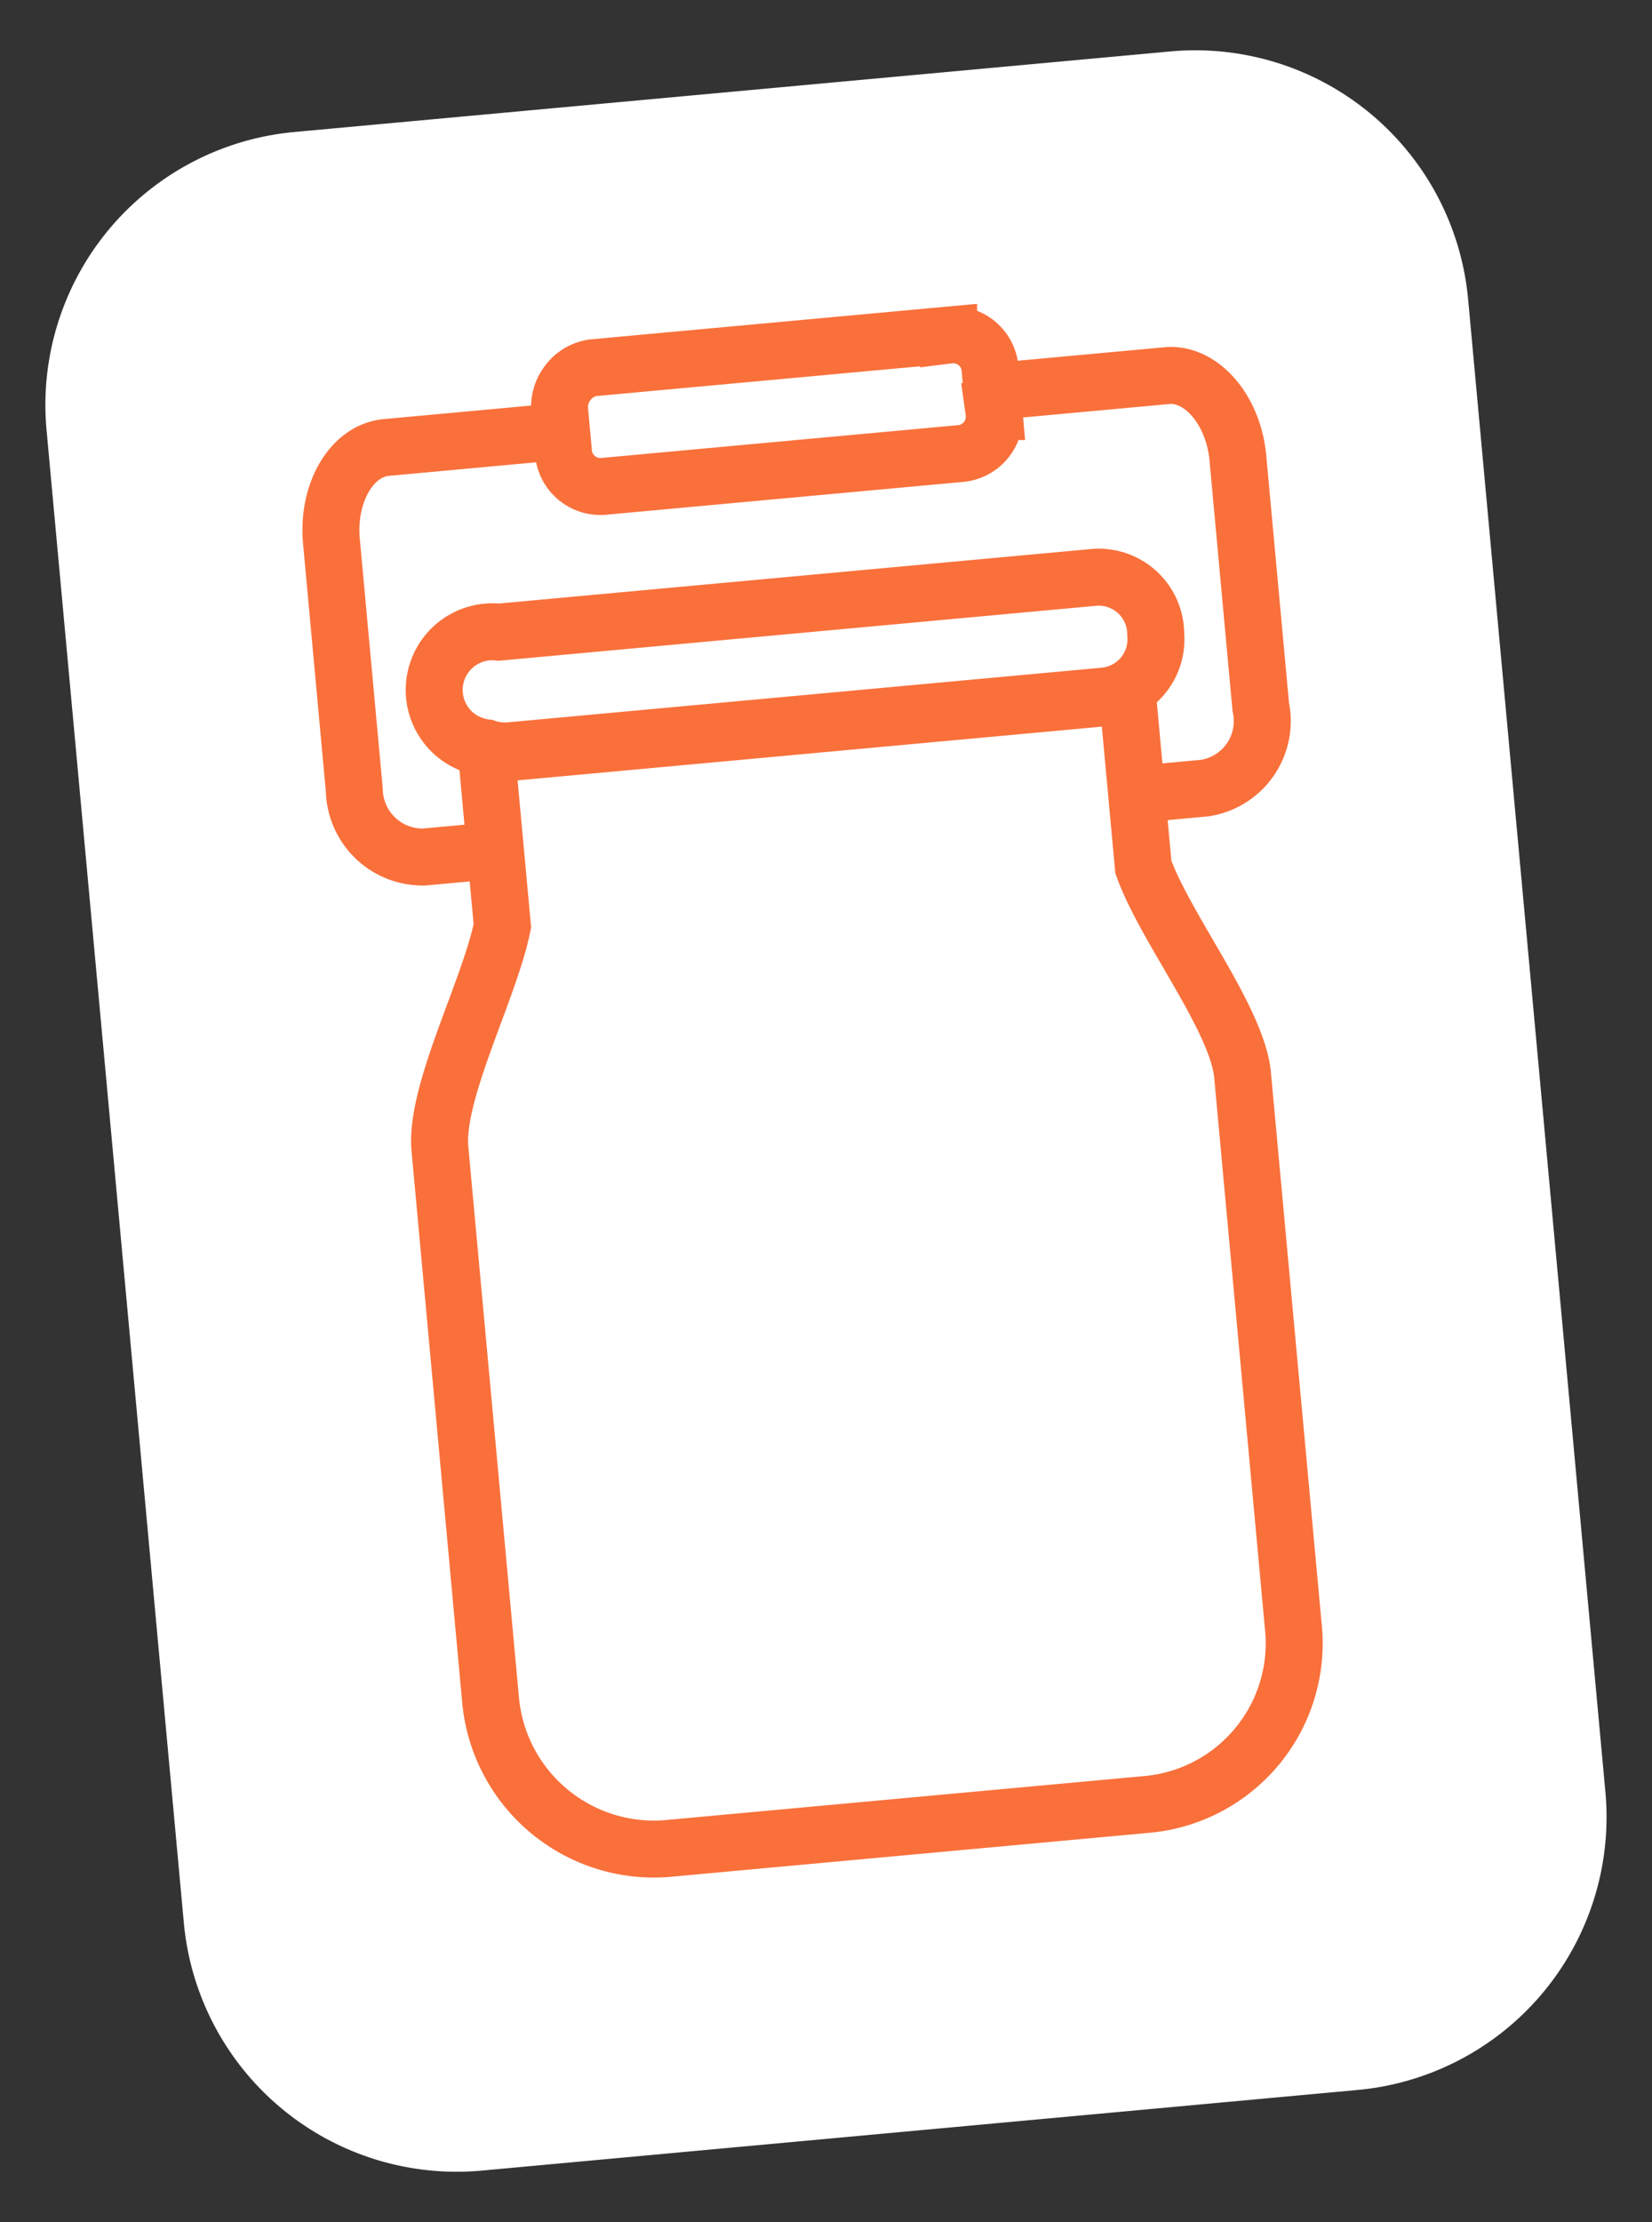
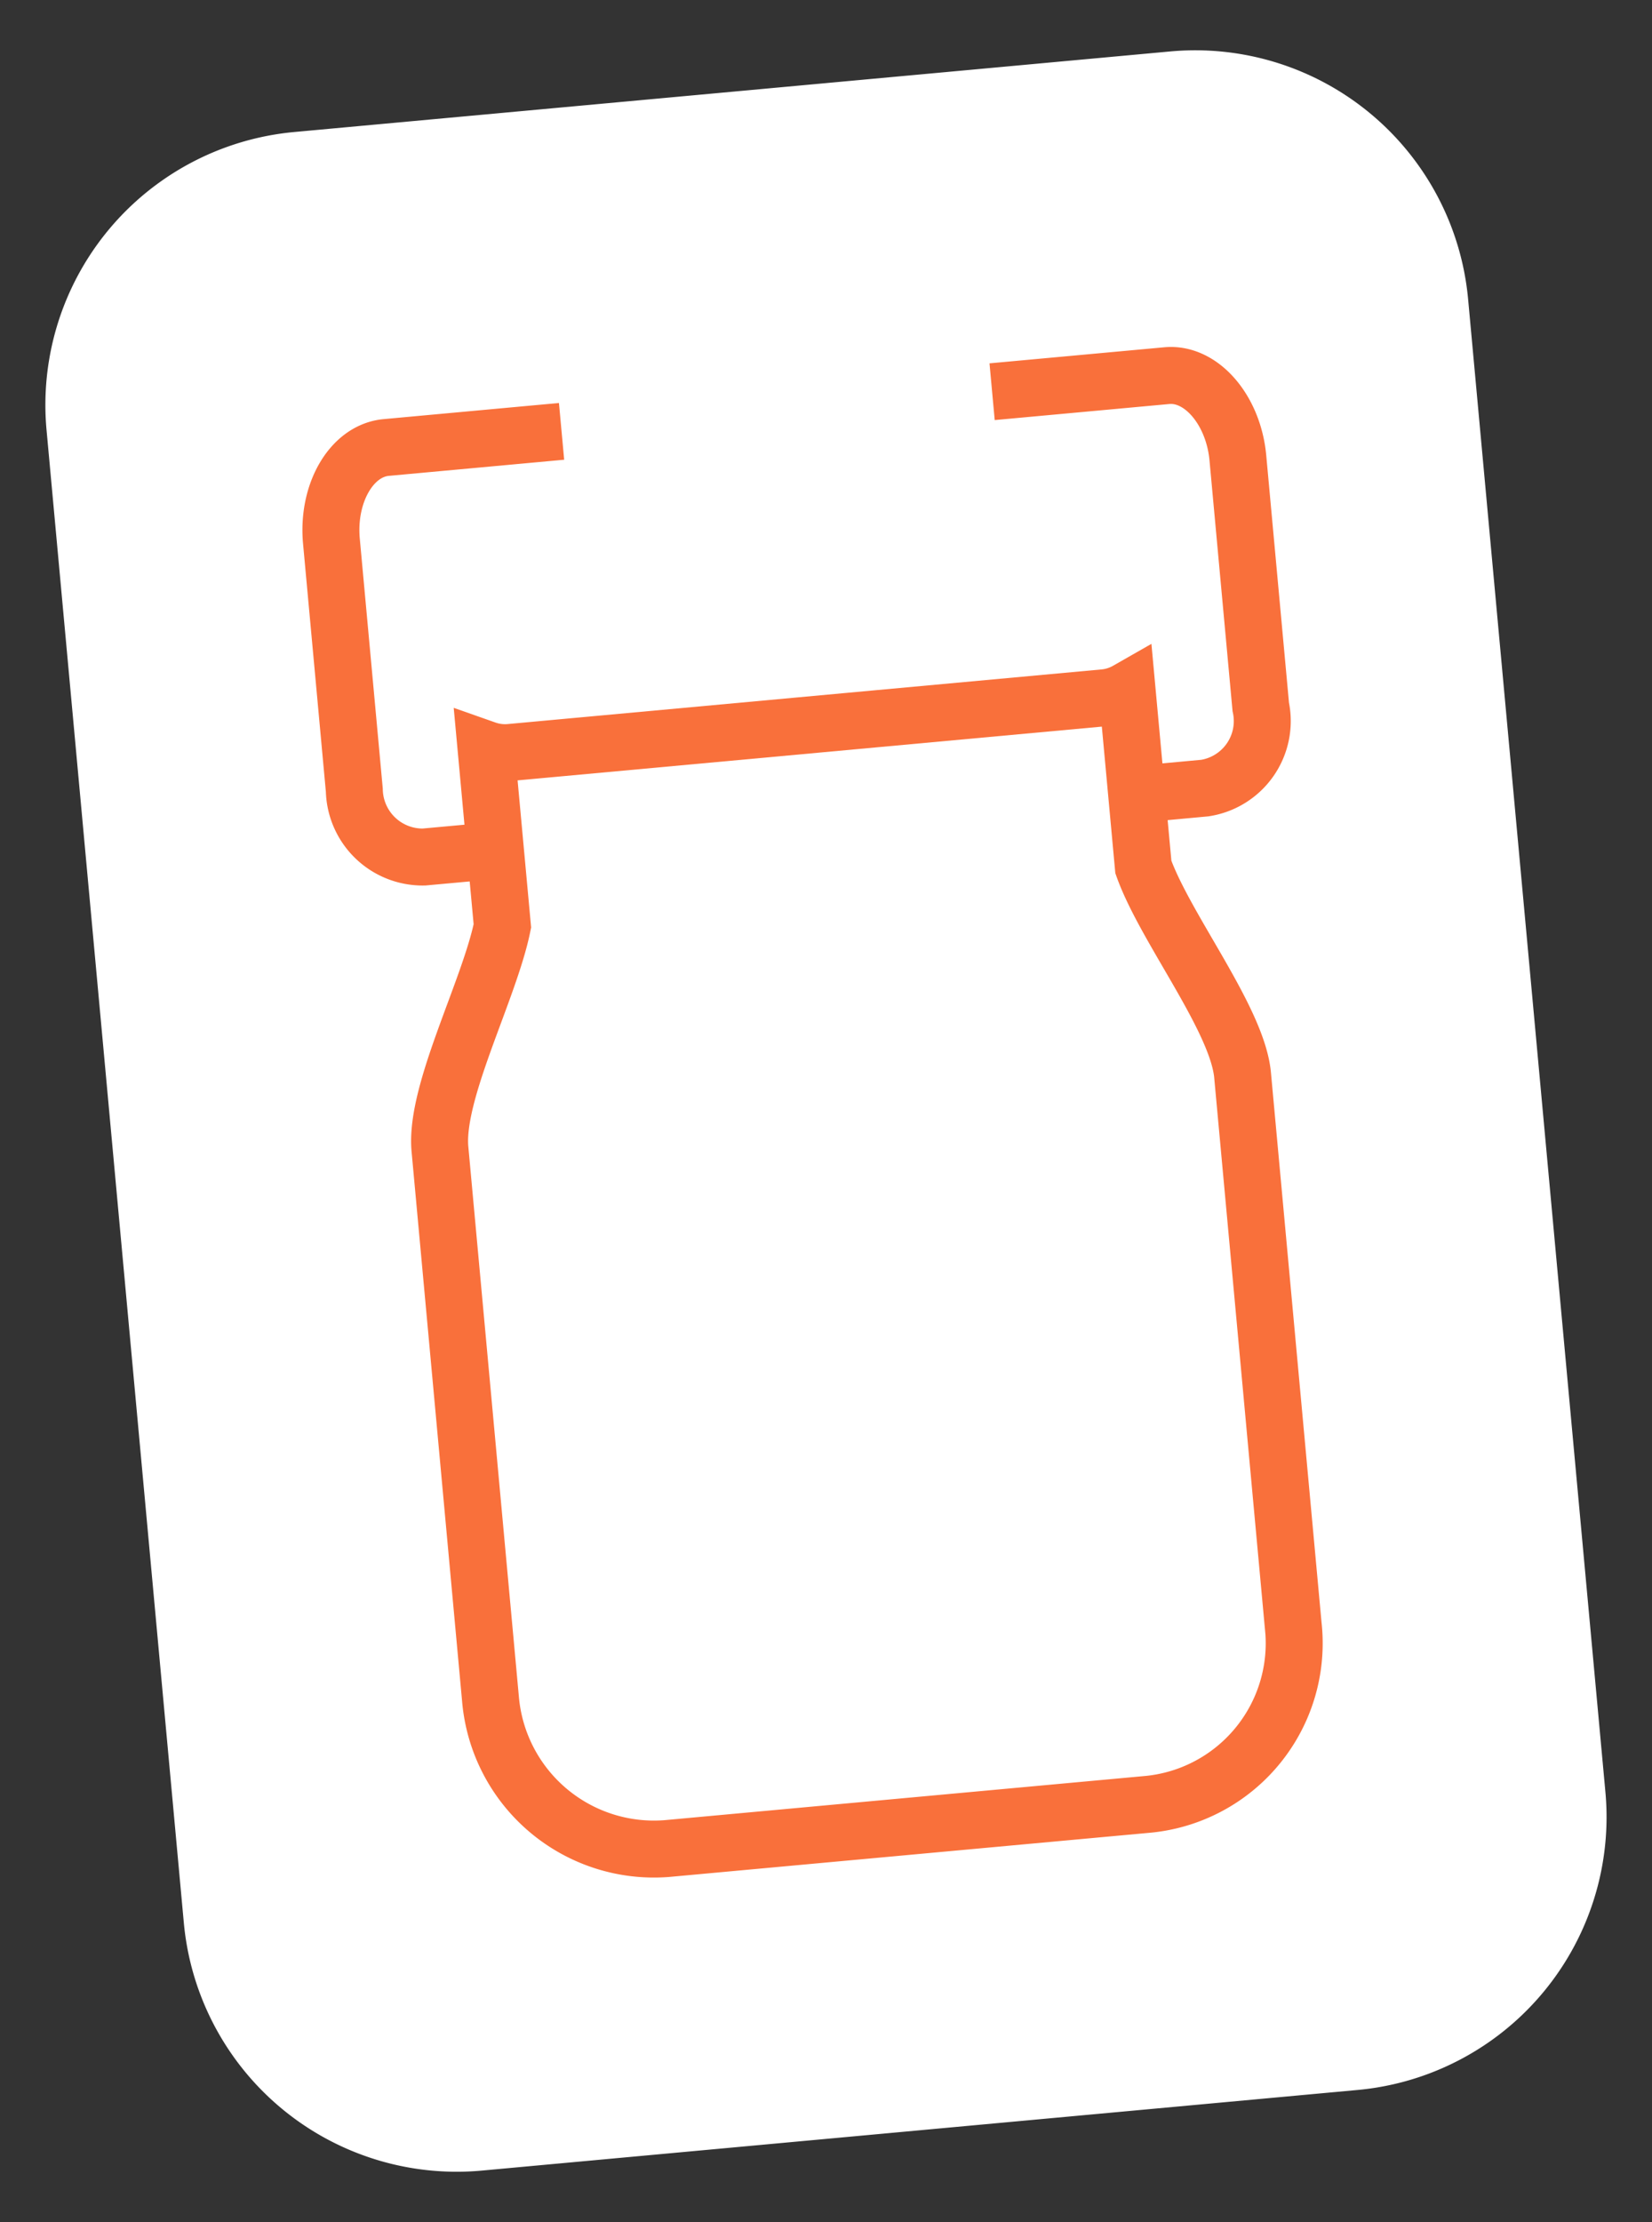
<svg xmlns="http://www.w3.org/2000/svg" width="29" height="39" fill="none">
  <rect width="100%" height="100%" fill="#333333" stroke="none" />
  <path fill="#fff" d="M20.542.903 5.167 2.317a4.81 4.81 0 0 0-4.35 5.23l2.41 26.2a4.81 4.81 0 0 0 5.23 4.35l15.375-1.415a4.81 4.81 0 0 0 4.35-5.23l-2.41-26.2a4.81 4.81 0 0 0-5.23-4.349" />
  <path stroke="#F9703B" stroke-miterlimit="10" d="m21.813 18.873.888 9.649a2.84 2.84 0 0 1-2.533 3.145l-8.464.778a2.88 2.88 0 0 1-3.094-2.628l-.887-9.649c-.092-.996.868-2.791 1.096-3.917l-.285-3.097a1 1 0 0 0 .416.053l10.436-.96a1 1 0 0 0 .4-.127l.285 3.097c.38 1.07 1.652 2.67 1.742 3.655Z" />
-   <path stroke="#F9703B" stroke-miterlimit="10" d="M20.288 11.13a1 1 0 0 1-.904 1.087l-10.436.96a1 1 0 0 1-.417-.052 1.02 1.02 0 1 1 .225-2.03l10.436-.96a1 1 0 0 1 1.096.995Z" />
  <path stroke="#F9703B" stroke-miterlimit="10" d="m8.697 14.927-1.255.115A1.2 1.2 0 0 1 6.22 13.87l-.402-4.371c-.078-.847.356-1.59.963-1.645l3.077-.283m7.558-.696 3.067-.282c.607-.056 1.17.605 1.247 1.442l.402 4.371a1.19 1.19 0 0 1-.983 1.426l-1.245.115" />
-   <path stroke="#F9703B" stroke-miterlimit="10" d="m10.418 6.454 6.234-.573a.65.65 0 0 1 .73.615l.066.727a.65.65 0 0 1-.605.739l-6.233.573a.65.65 0 0 1-.72-.617l-.065-.707a.7.7 0 0 1 .145-.495.67.67 0 0 1 .448-.262Z" />
</svg>